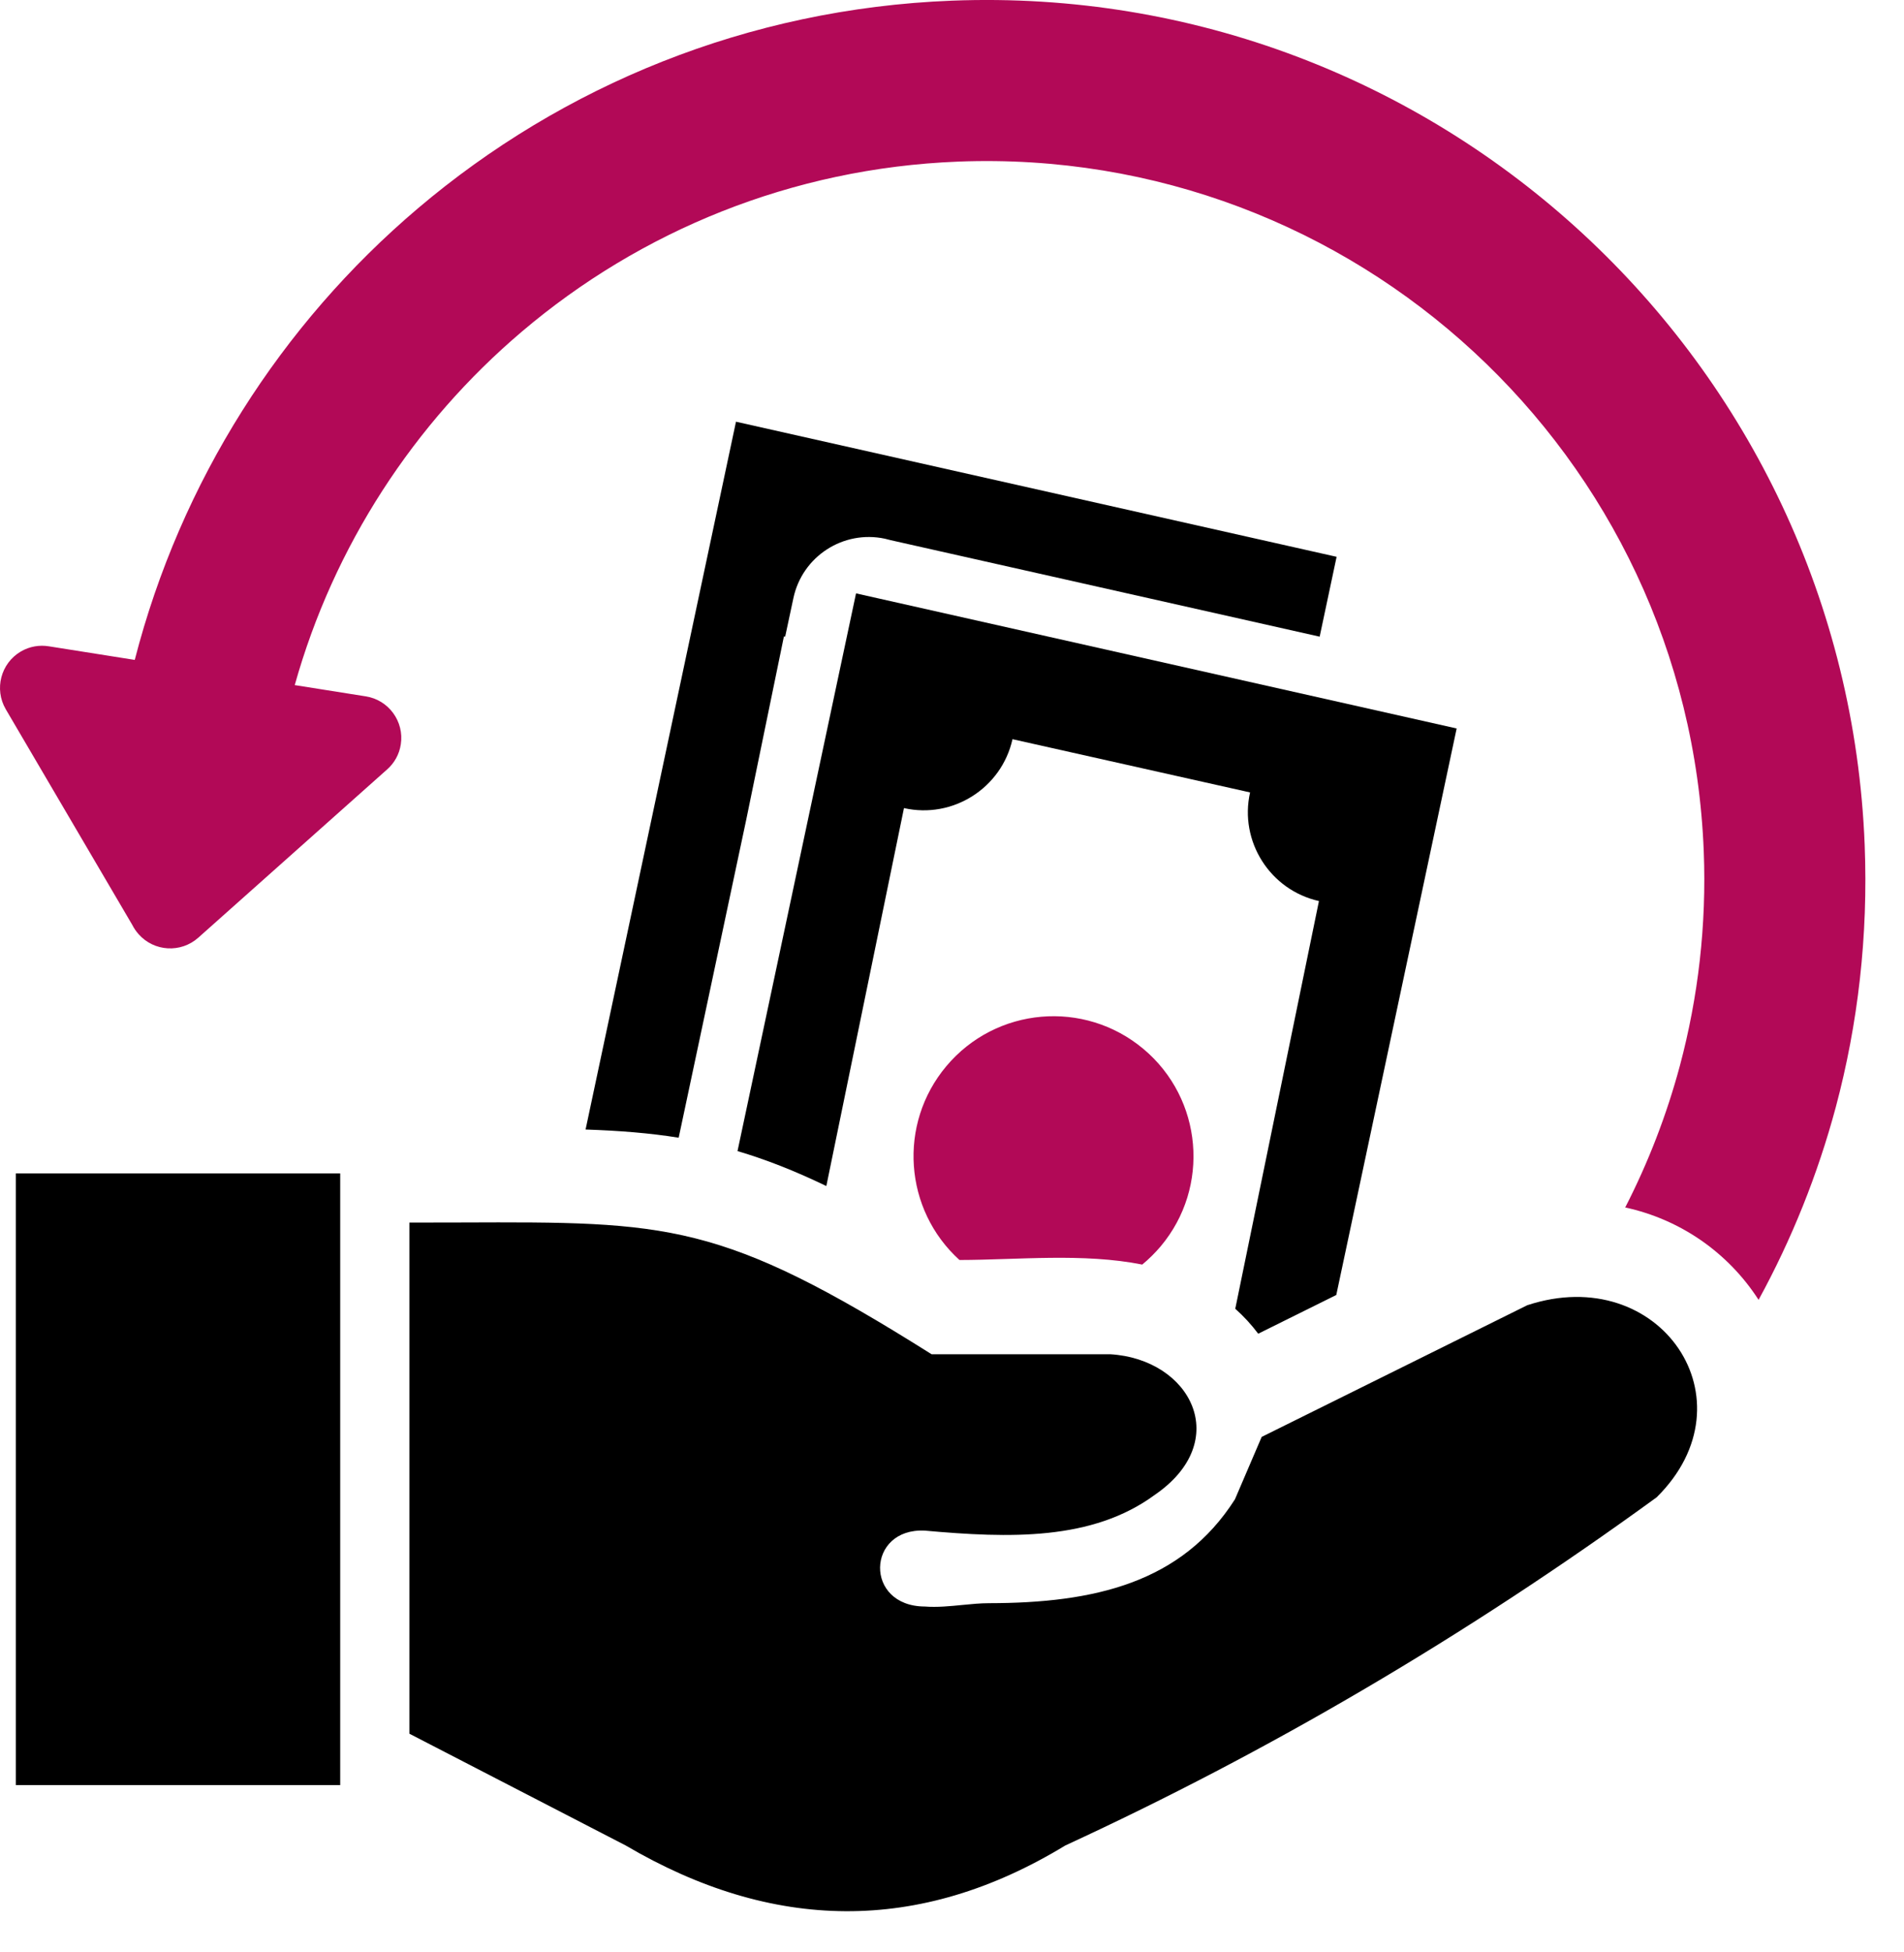
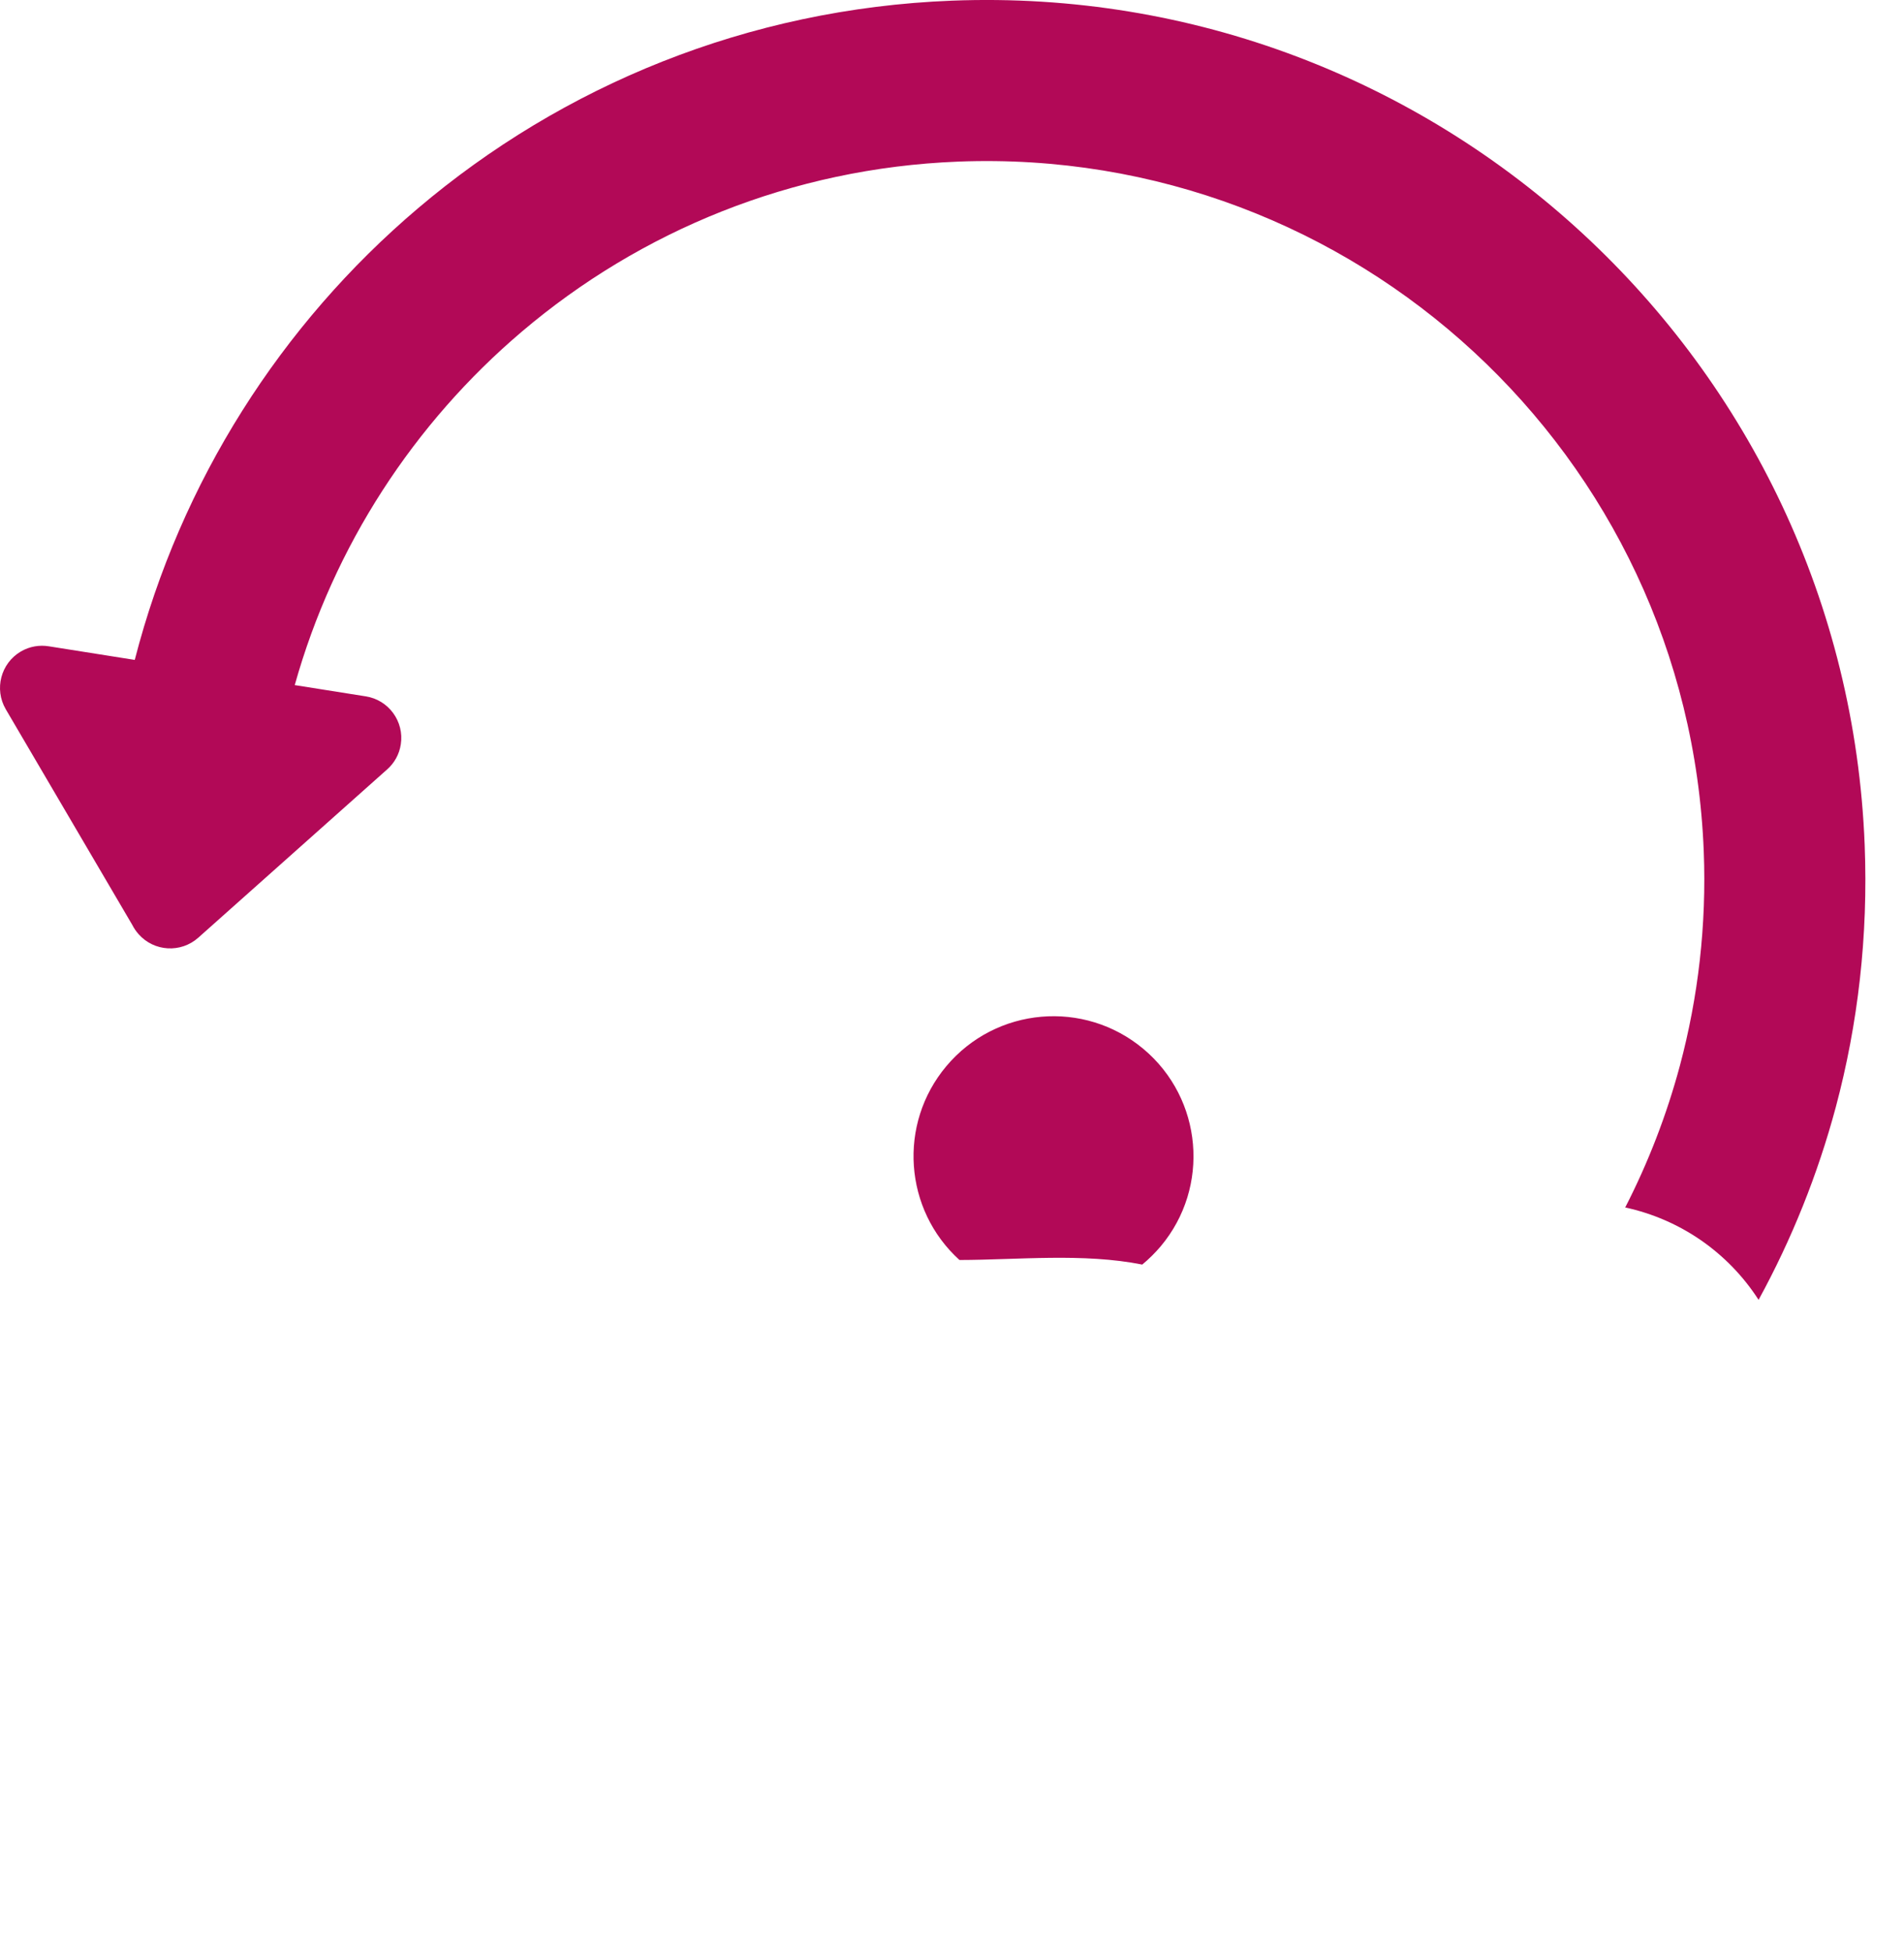
<svg xmlns="http://www.w3.org/2000/svg" width="40" height="41" viewBox="0 0 40 41" fill="none">
  <g clip-path="url(#clip0_4128_17)">
    <path d="M20.157 26.46C18.991 25.404 18.86 23.606 19.88 22.391C20.924 21.146 22.778 20.985 24.023 22.029C25.267 23.073 25.429 24.928 24.385 26.172C24.267 26.311 24.137 26.44 23.997 26.556C22.757 26.309 21.38 26.458 20.157 26.46Z" fill="#B20957" />
-     <path fill-rule="evenodd" clip-rule="evenodd" d="M8.601 36.408V25.674C8.985 25.674 9.345 25.673 9.686 25.672C14.048 25.656 15.143 25.652 19.571 28.439H23.322C25.02 28.54 25.909 30.262 24.259 31.393C22.944 32.358 21.208 32.303 19.429 32.143C18.201 32.082 18.15 33.731 19.429 33.737C19.687 33.757 19.957 33.73 20.22 33.704C20.412 33.685 20.6 33.667 20.777 33.667C22.996 33.664 24.825 33.239 25.944 31.486L26.506 30.175L32.085 27.41C34.876 26.491 36.862 29.41 34.804 31.443C30.762 34.383 26.619 36.801 22.38 38.755C19.301 40.628 16.222 40.563 13.145 38.755L8.601 36.408ZM0.332 24.642H7.147V37.487H0.332V24.642ZM12.302 23.72L15.462 8.856L28.08 11.693L27.724 13.37L18.709 11.343L18.591 11.313C17.716 11.126 16.854 11.684 16.668 12.561L16.495 13.37L16.469 13.365L15.675 17.224L14.258 23.892C13.649 23.794 13.016 23.744 12.302 23.72ZM15.494 24.173L17.984 12.461L30.602 15.298L28.073 27.195L26.433 28.008C26.292 27.82 26.131 27.644 25.951 27.484L27.709 18.922C26.68 18.692 26.031 17.665 26.262 16.641L21.271 15.523C21.041 16.552 20.015 17.201 18.991 16.97L17.36 24.907C16.69 24.584 16.086 24.348 15.494 24.173Z" fill="black" />
    <path d="M2.831 13.858C3.795 10.113 5.906 6.812 8.779 4.376C11.815 1.801 15.704 0.182 19.995 0.014C25.088 -0.185 29.783 1.7 33.255 4.91C36.726 8.119 38.974 12.652 39.174 17.744C39.249 19.656 39.033 21.506 38.567 23.25C38.189 24.659 37.645 26.017 36.945 27.297C36.629 26.805 36.218 26.381 35.737 26.047C35.256 25.715 34.715 25.48 34.143 25.357C34.625 24.418 35.013 23.418 35.293 22.375C35.676 20.939 35.854 19.427 35.793 17.876C35.63 13.712 33.795 10.008 30.961 7.389C28.128 4.77 24.291 3.231 20.127 3.394C16.626 3.532 13.449 4.855 10.967 6.961C8.699 8.885 7.012 11.463 6.192 14.387L7.681 14.623C8.164 14.697 8.495 15.15 8.42 15.632C8.388 15.844 8.282 16.026 8.134 16.157L4.165 19.692C3.799 20.017 3.238 19.985 2.913 19.619C2.858 19.558 2.814 19.492 2.779 19.423L0.121 14.894C-0.125 14.472 0.016 13.93 0.437 13.682C0.623 13.573 0.832 13.54 1.03 13.573L2.831 13.858Z" fill="#B20957" />
  </g>
  <defs>
    <clipPath id="clip0_4128_17">
      <rect width="40" height="41" fill="white" />
    </clipPath>
  </defs>
</svg>